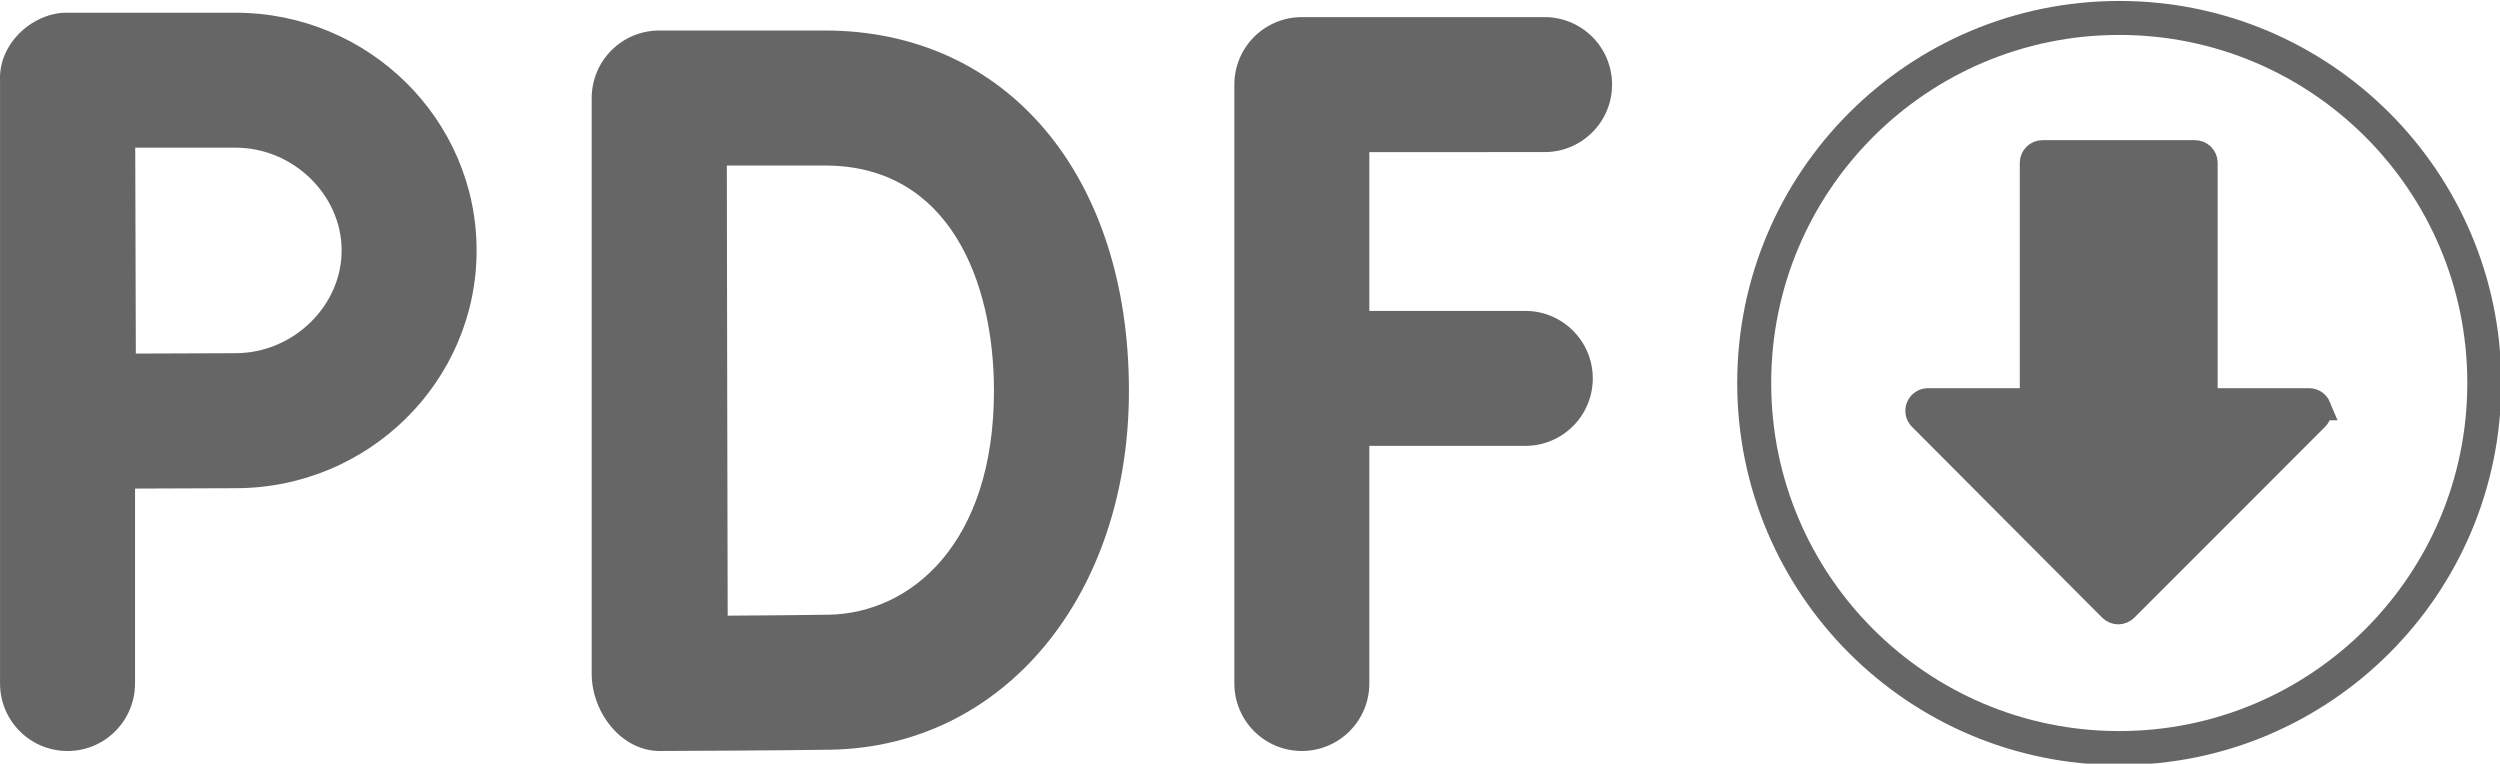
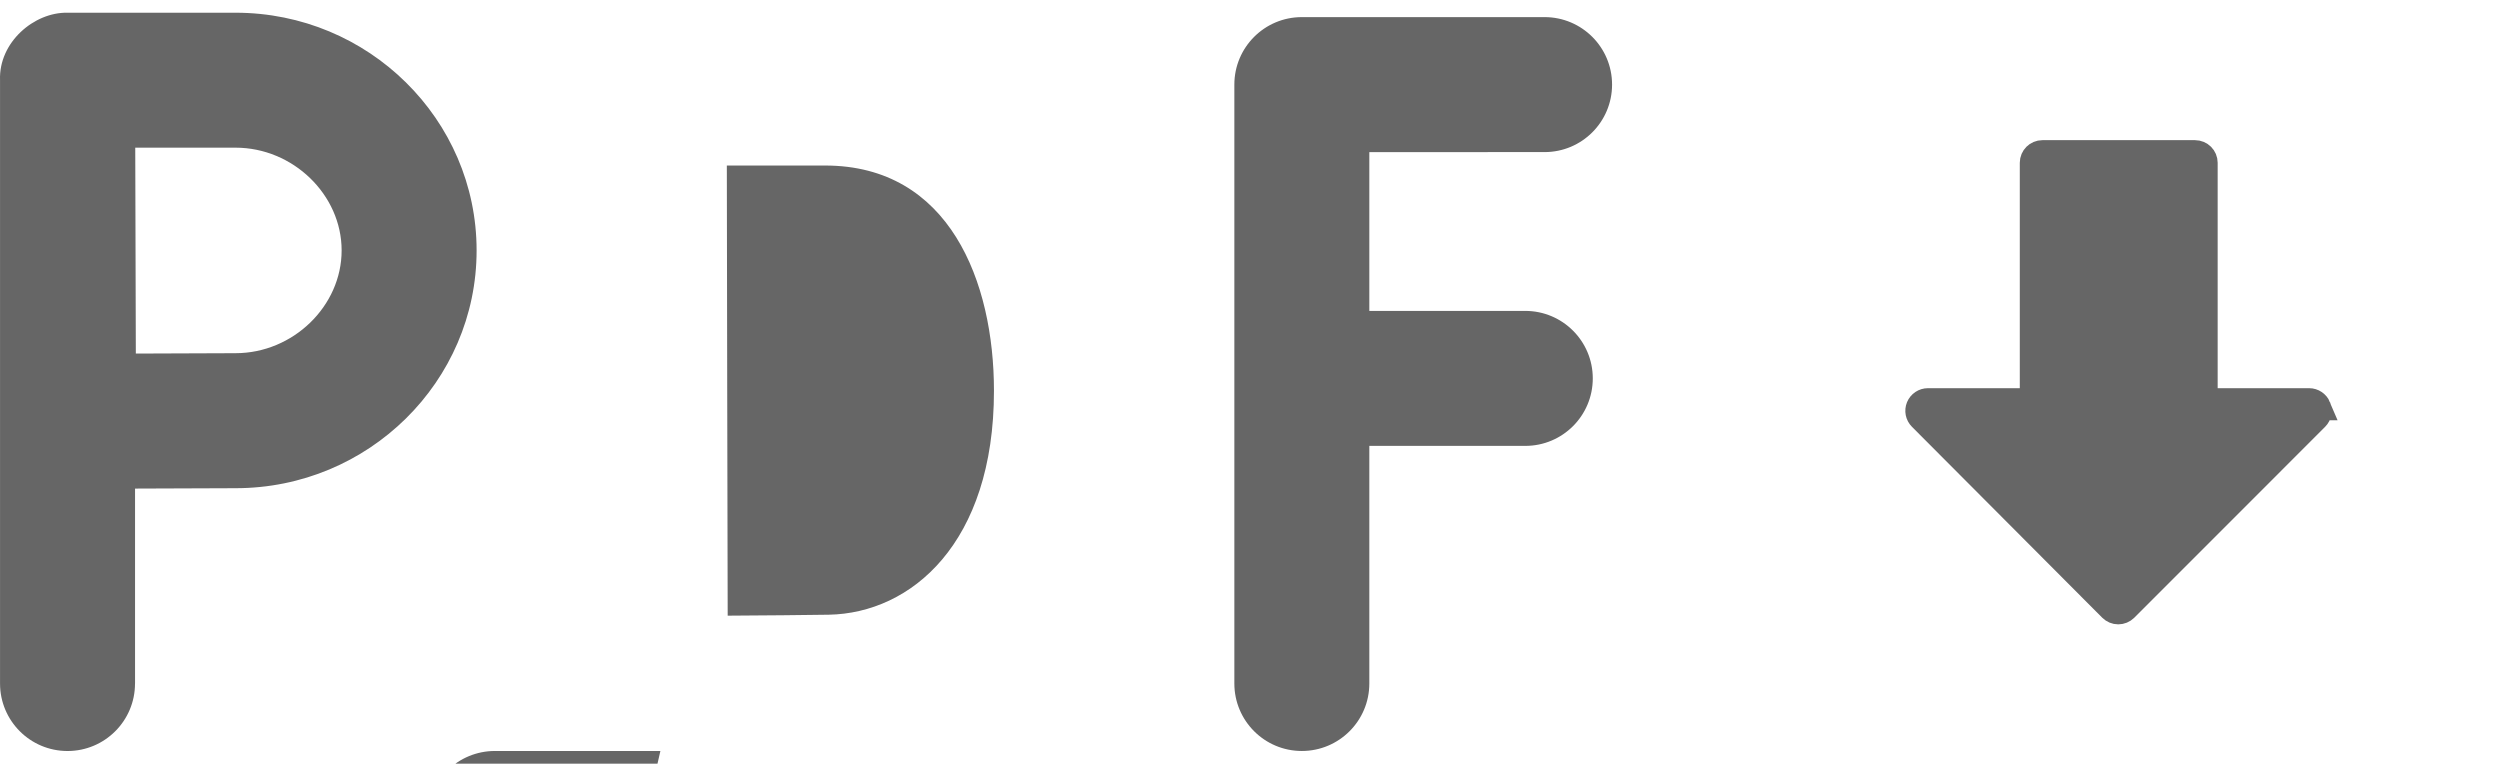
<svg xmlns="http://www.w3.org/2000/svg" xmlns:ns1="http://www.inkscape.org/namespaces/inkscape" xmlns:ns2="http://sodipodi.sourceforge.net/DTD/sodipodi-0.dtd" width="73.494mm" height="22.45mm" viewBox="0 0 73.494 22.45" version="1.1" id="svg292" ns1:version="1.1 (c68e22c387, 2021-05-23)" ns2:docname="download-pdf-sv.svg">
  <ns2:namedview id="namedview294" pagecolor="#ffffff" bordercolor="#666666" borderopacity="1.0" ns1:pageshadow="2" ns1:pageopacity="0.0" ns1:pagecheckerboard="0" ns1:document-units="mm" showgrid="false" fit-margin-top="0" fit-margin-left="0" fit-margin-right="0" fit-margin-bottom="0" ns1:zoom="0.67081229" ns1:cx="-345.10399" ns1:cy="88.698435" ns1:window-width="1920" ns1:window-height="1017" ns1:window-x="-8" ns1:window-y="-8" ns1:window-maximized="1" ns1:current-layer="layer1" />
  <defs id="defs289" />
  <g ns1:label="Layer 1" ns1:groupmode="layer" id="layer1" transform="translate(-38.917,-114.698)">
    <g id="g7298">
-       <path d="m 84.324,119.169 c 1.096,0 1.984,-0.888 1.984,-1.984 0,-1.096 -0.888,-1.984 -1.984,-1.984 h -7.136 c -1.096,0 -1.984,0.888 -1.984,1.984 v 17.606 c 0,1.096 0.888,1.984 1.984,1.984 1.096,0 1.984,-0.888 1.984,-1.984 v -6.985 h 4.585 c 1.096,0 1.984,-0.888 1.984,-1.984 0,-1.096 -0.888,-1.984 -1.984,-1.984 h -4.585 v -4.668 z m -25.993,17.606 h 0.007 c 0.147,-5.3e-4 3.622,-0.014 5.01,-0.038 5.074,-0.089 8.757,-4.526 8.757,-10.552 0,-6.334 -3.591,-10.59 -8.935,-10.59 h -4.875 c -0.527,0 -1.032,0.21 -1.404,0.583 -0.372,0.373 -0.581,0.879 -0.58,1.406 v 0.014 16.914 c 0.005,1.134 0.873,2.272 2.019,2.264 z m 4.84,-17.211 c 3.661,0 4.966,3.42 4.966,6.621 0,4.489 -2.44,6.542 -4.858,6.584 -0.679,0.012 -1.907,0.021 -2.97,0.028 -0.007,-2.035 -0.021,-11.116 -0.025,-13.233 h 2.887 z M 42.887,134.791 v -5.73 c 1.051,-0.006 2.271,-0.011 2.954,-0.011 3.908,0 7.087,-3.136 7.087,-6.989 0,-3.854 -3.179,-6.989 -7.087,-6.989 h -4.939 c -0.981,-0.02 -2.026,0.869 -1.984,1.984 v 17.736 c 0,1.096 0.888,1.984 1.984,1.984 1.096,0 1.984,-0.888 1.984,-1.984 z m 2.954,-15.752 c 1.69,0 3.119,1.383 3.119,3.021 0,1.637 -1.428,3.021 -3.119,3.021 -0.678,0 -1.883,0.006 -2.931,0.011 -0.006,-1.081 -0.014,-4.922 -0.017,-6.052 z" id="path486" style="fill:#666666;stroke-width:0.265" />
+       <path d="m 84.324,119.169 c 1.096,0 1.984,-0.888 1.984,-1.984 0,-1.096 -0.888,-1.984 -1.984,-1.984 h -7.136 c -1.096,0 -1.984,0.888 -1.984,1.984 v 17.606 c 0,1.096 0.888,1.984 1.984,1.984 1.096,0 1.984,-0.888 1.984,-1.984 v -6.985 h 4.585 c 1.096,0 1.984,-0.888 1.984,-1.984 0,-1.096 -0.888,-1.984 -1.984,-1.984 h -4.585 v -4.668 z m -25.993,17.606 h 0.007 h -4.875 c -0.527,0 -1.032,0.21 -1.404,0.583 -0.372,0.373 -0.581,0.879 -0.58,1.406 v 0.014 16.914 c 0.005,1.134 0.873,2.272 2.019,2.264 z m 4.84,-17.211 c 3.661,0 4.966,3.42 4.966,6.621 0,4.489 -2.44,6.542 -4.858,6.584 -0.679,0.012 -1.907,0.021 -2.97,0.028 -0.007,-2.035 -0.021,-11.116 -0.025,-13.233 h 2.887 z M 42.887,134.791 v -5.73 c 1.051,-0.006 2.271,-0.011 2.954,-0.011 3.908,0 7.087,-3.136 7.087,-6.989 0,-3.854 -3.179,-6.989 -7.087,-6.989 h -4.939 c -0.981,-0.02 -2.026,0.869 -1.984,1.984 v 17.736 c 0,1.096 0.888,1.984 1.984,1.984 1.096,0 1.984,-0.888 1.984,-1.984 z m 2.954,-15.752 c 1.69,0 3.119,1.383 3.119,3.021 0,1.637 -1.428,3.021 -3.119,3.021 -0.678,0 -1.883,0.006 -2.931,0.011 -0.006,-1.081 -0.014,-4.922 -0.017,-6.052 z" id="path486" style="fill:#666666;stroke-width:0.265" />
      <g id="g1965" transform="matrix(0.478,0,0,0.478,45.693,65.766)" style="stroke:#666666;stroke-opacity:1">
        <g id="g7289">
-           <circle style="fill:none;fill-rule:evenodd;stroke:#666666;stroke-width:2.09;stroke-miterlimit:4;stroke-dasharray:none;stroke-opacity:1" id="path751" cx="116.161" cy="125.923" r="22.451" />
          <g id="g6" style="fill:#666666;stroke:#666666;stroke-width:29.256;stroke-miterlimit:4;stroke-dasharray:none;stroke-opacity:1" transform="matrix(0.055,0,0,0.055,102.032,111.793)">
            <g id="g4" style="fill:#666666;stroke:#666666;stroke-width:29.256;stroke-miterlimit:4;stroke-dasharray:none;stroke-opacity:1">
              <path d="m 479.046,283.925 c -1.664,-3.989 -5.547,-6.592 -9.856,-6.592 H 352.305 V 10.667 C 352.305,4.779 347.526,0 341.638,0 H 170.971 c -5.888,0 -10.667,4.779 -10.667,10.667 V 277.334 H 42.971 c -4.309,0 -8.192,2.603 -9.856,6.571 -1.643,3.989 -0.747,8.576 2.304,11.627 l 212.8,213.504 c 2.005,2.005 4.715,3.136 7.552,3.136 2.837,0 5.547,-1.131 7.552,-3.115 L 476.742,295.553 c 3.051,-3.052 3.968,-7.638 2.304,-11.628 z" id="path2" style="fill:#666666;stroke:#666666;stroke-width:29.256;stroke-miterlimit:4;stroke-dasharray:none;stroke-opacity:1" />
            </g>
          </g>
        </g>
      </g>
    </g>
  </g>
</svg>